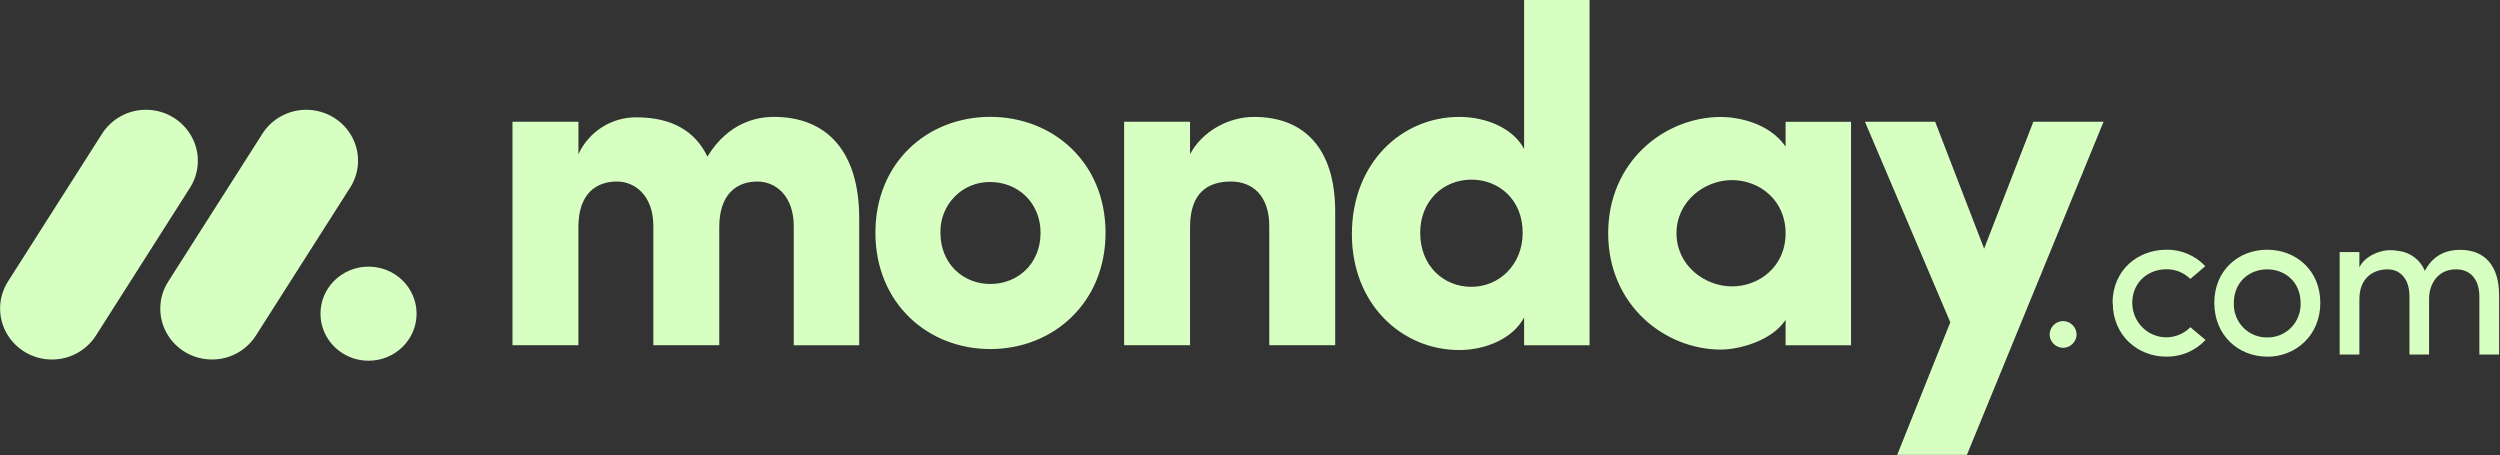
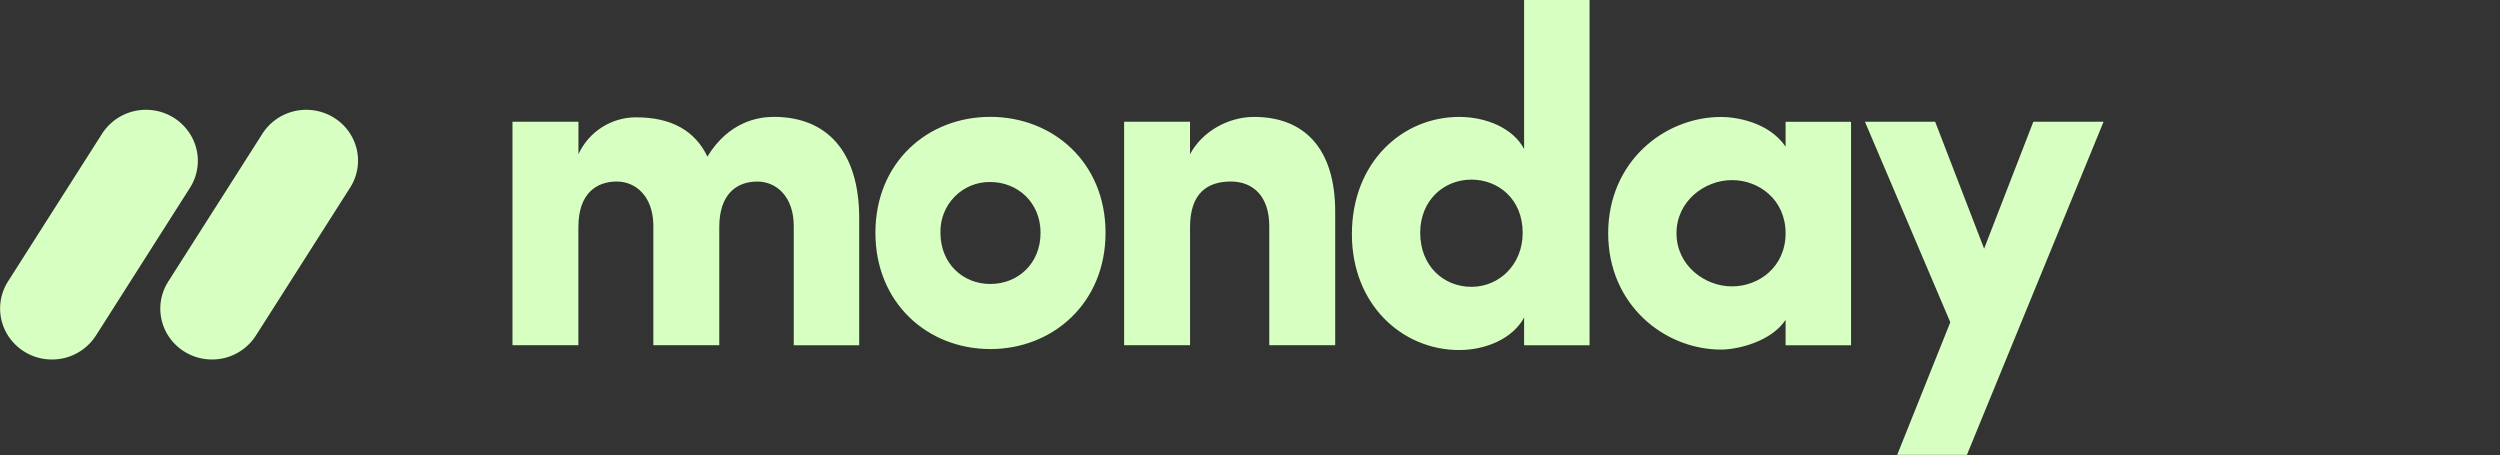
<svg xmlns="http://www.w3.org/2000/svg" width="2566" height="467" viewBox="0 0 2566 467" fill="none">
  <rect x="0" y="0" width="2566" height="467" fill="#333333" stroke="none" />
  <path d="M53.272 368.994C34.033 369.036 16.259 358.722 6.749 341.997C-2.623 325.376 -2.061 304.939 8.211 288.858L104.016 138.411C113.999 121.949 132.067 112.132 151.31 112.714C170.539 113.175 188.03 123.956 197.081 140.928C206.012 157.816 204.896 178.134 194.199 193.986L98.455 344.433C88.587 359.81 71.543 369.075 53.272 368.994Z" fill="#D7FFC2" />
  <path d="M217.602 368.992C198.278 368.992 180.498 358.66 171.161 342.057C161.809 325.48 162.371 305.095 172.622 289.059L268.245 138.957C278.084 122.26 296.205 112.212 315.579 112.712C335.065 113.138 352.724 124.038 361.655 141.088C370.525 158.139 369.226 178.578 358.204 194.39L262.602 344.492C252.765 359.803 235.8 369.039 217.602 368.992Z" fill="#D7FFC2" />
-   <path d="M378.26 370.253C405.501 370.253 427.584 348.633 427.584 321.964C427.584 295.295 405.501 273.676 378.26 273.676C351.019 273.676 328.937 295.295 328.937 321.964C328.937 348.633 351.019 370.253 378.26 370.253Z" fill="#D7FFC2" />
-   <path d="M2521.01 276.474C2535.91 276.474 2544.82 287.07 2544.82 304.424V363.897H2565.06V303.064C2565.06 273.551 2551.15 256.44 2525.01 256.44C2514.78 256.44 2498.54 259.241 2488.86 278.058C2484.28 266.75 2473.85 258.875 2461.72 257.557C2457.97 256.871 2454.16 256.646 2450.35 256.887C2442.03 257.557 2427.21 262.733 2421.67 274.465V258.693H2401.42V363.897H2421.67V307.124C2421.67 285.04 2436.13 276.474 2450.6 276.474C2464.16 276.474 2473.07 286.846 2473.07 304.201V363.897H2493.2V307.124C2493.2 289.546 2503.76 276.271 2521.01 276.474ZM2327.07 346.319C2336.32 346.522 2345.25 342.828 2351.73 336.129C2358.22 329.431 2361.67 320.317 2361.33 310.96C2361.33 289.769 2345.74 276.474 2327.07 276.474C2308.37 276.474 2292.8 289.769 2292.8 310.96C2292.44 320.297 2295.89 329.391 2302.34 336.068C2308.8 342.767 2317.69 346.481 2326.9 346.319H2327.07ZM2327.07 366.048C2297.47 366.048 2272.77 344.188 2272.77 310.838C2272.77 277.489 2297.47 256.319 2327.07 256.319C2356.66 256.319 2381.57 277.489 2381.57 310.838C2381.57 344.188 2356.52 366.15 2326.92 366.15L2327.07 366.048ZM2168.54 310.838L2168.34 310.96C2168.34 277.611 2193.69 256.44 2223.49 256.319C2238.62 256.026 2253.18 262.162 2263.53 273.206L2248.19 286.278C2241.61 279.814 2232.71 276.248 2223.49 276.373C2204.81 276.373 2188.57 289.668 2188.57 310.838C2188.57 325.148 2197.08 338.037 2210.13 343.518C2223.18 348.998 2238.2 345.954 2248.19 335.845L2263.76 348.917C2253.37 360.075 2238.73 366.301 2223.49 366.048C2193.91 366.048 2168.54 344.188 2168.54 310.838ZM2103.73 343.7C2103.69 339.986 2105.12 336.406 2107.72 333.749C2110.31 331.092 2113.86 329.575 2117.57 329.533C2121.29 329.575 2124.83 331.092 2127.43 333.749C2130.02 336.406 2131.46 339.986 2131.42 343.7C2131.04 351.094 2124.98 356.919 2117.57 356.995C2110.17 356.919 2104.1 351.094 2103.73 343.7Z" fill="#D7FFC2" />
  <path d="M2159.1 124.953H2087.02L2036.5 255.204L1986.25 124.953H1914.17L2001.79 330.772L1947.29 466.848H2018.84L2159.1 124.953ZM1720.75 239.432C1720.75 272.315 1749.49 293.952 1777.73 293.952C1805.47 293.952 1832.73 273.817 1832.73 239.412C1832.73 205.007 1805.47 184.852 1777.73 184.852C1749.49 184.852 1720.75 206.509 1720.75 239.412V239.432ZM1832.73 354.358V328.316C1818.12 350.441 1784.02 358.803 1766.52 358.803C1708.59 358.803 1650.64 313.134 1650.64 239.412C1650.64 165.711 1708.57 120.041 1766.52 120.041C1781.12 120.041 1815.22 124.912 1832.73 150.488V125.034H1899.92V354.399L1832.73 354.379V354.358ZM1631.52 354.358H1564.34V325.86C1553.11 346.97 1525.89 359.27 1497.64 359.27C1439.2 359.27 1387.58 312.606 1387.58 240.346C1387.58 166.726 1439.2 120 1497.64 120C1525.85 120 1553.15 131.773 1564.34 152.903V0H1631.52V354.358ZM1562.88 238.905C1562.88 204.52 1538.05 184.365 1510.3 184.365C1481.56 184.365 1457.69 205.982 1457.69 238.905C1457.69 272.883 1481.56 294.399 1510.28 294.399C1538.56 294.439 1562.88 271.828 1562.88 238.905ZM1221.47 232.978C1221.47 198.106 1239.49 186.313 1263.34 186.313C1286.22 186.313 1302.78 201.536 1302.78 231.983V354.318H1370.45V217.267C1370.45 151.949 1338.3 120 1287.17 120C1260.4 120 1233.63 135.224 1221.45 158.323V124.953H1153.81V354.318H1221.47V232.978ZM1016.4 358.255C952.136 358.255 898.53 311.104 898.53 238.884C898.53 166.624 952.075 119.939 1016.4 119.939C1080.72 119.939 1134.73 166.624 1134.73 238.884C1134.73 311.144 1080.66 358.276 1016.4 358.276V358.255ZM1016.4 291.476C1044.61 291.476 1068.02 270.813 1068.02 238.905C1068.02 207.951 1044.63 186.821 1016.4 186.821C1002.66 186.606 989.436 192.043 979.822 201.861C970.155 211.729 964.904 225.096 965.269 238.905C965.289 270.853 988.652 291.476 1016.4 291.476ZM777.21 186.333C797.163 186.333 814.7 202.064 814.7 232.003V354.358H881.885V224.087C881.885 154.831 848.211 119.96 794.24 119.96C778.205 119.96 748.001 124.831 726.08 160.718C713.414 134.188 689.077 120.427 653.109 120.427C627.605 120.297 604.38 135.092 593.718 158.262V124.973H526.005V354.338H593.657V232.978C593.657 198.106 612.656 186.313 633.096 186.313C652.582 186.313 670.078 201.536 670.586 230.522V354.338H738.259V232.978C738.259 199.628 755.796 186.354 777.21 186.354V186.333Z" fill="#D7FFC2" />
</svg>